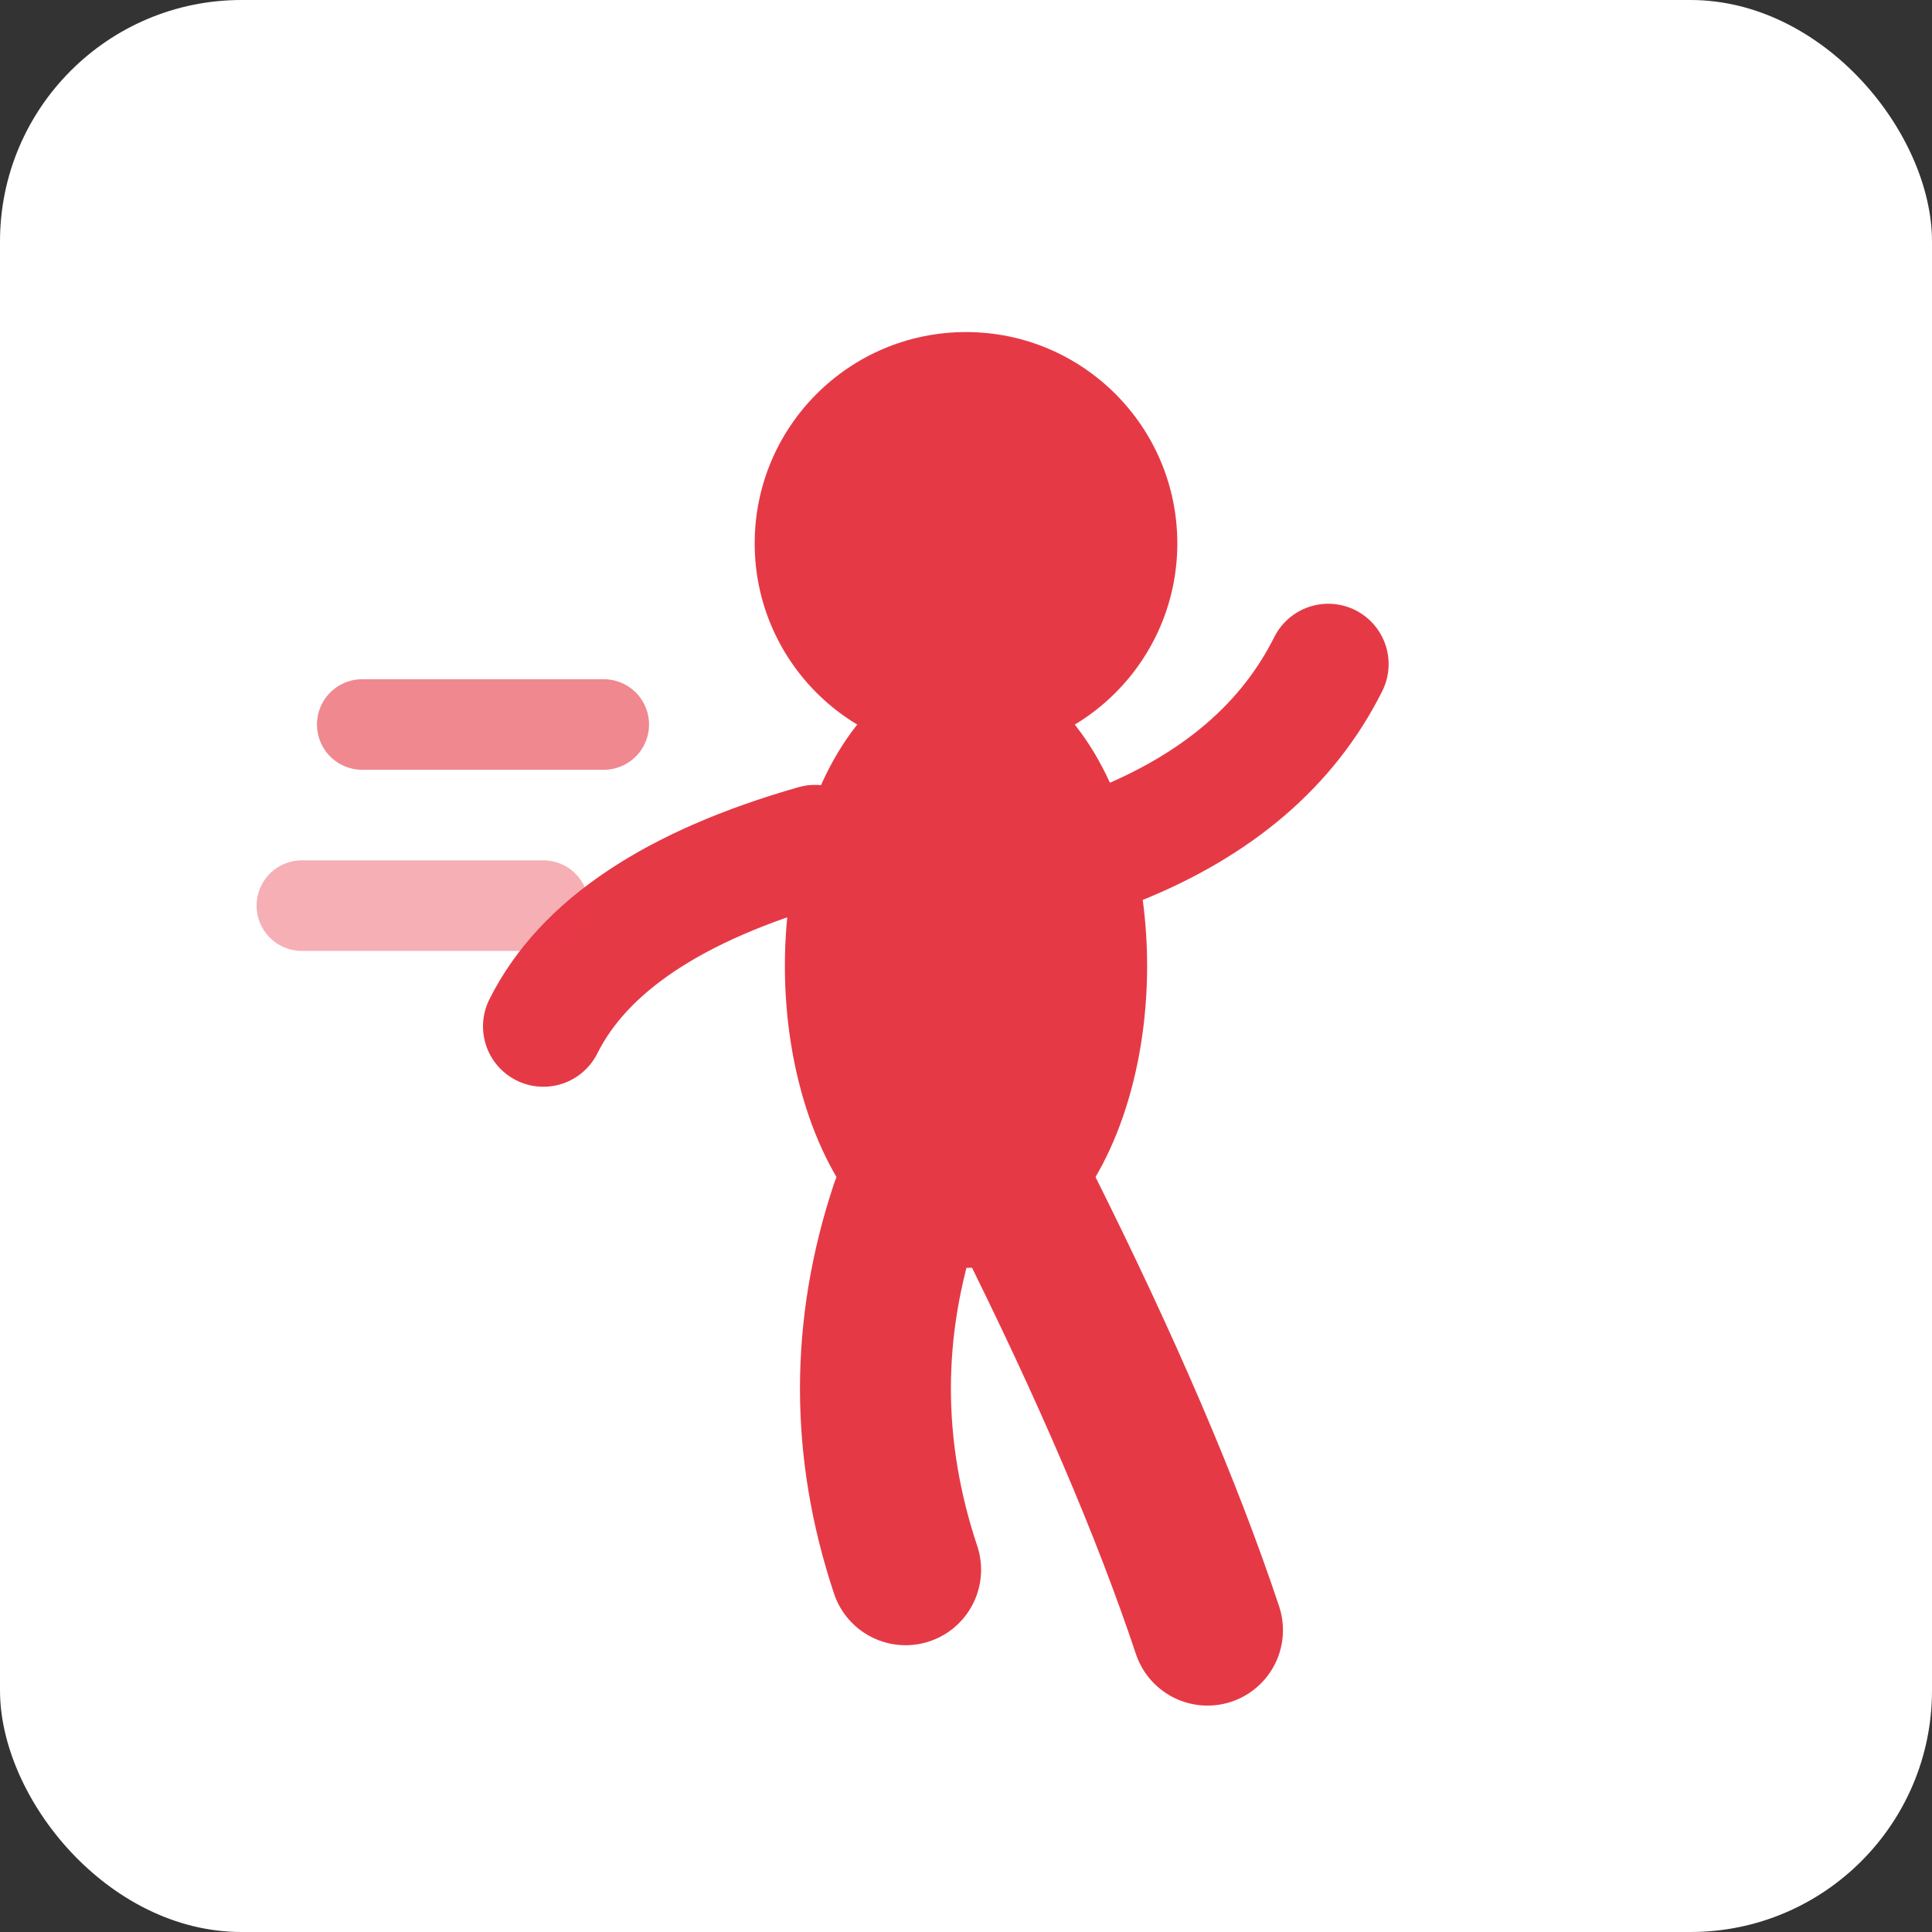
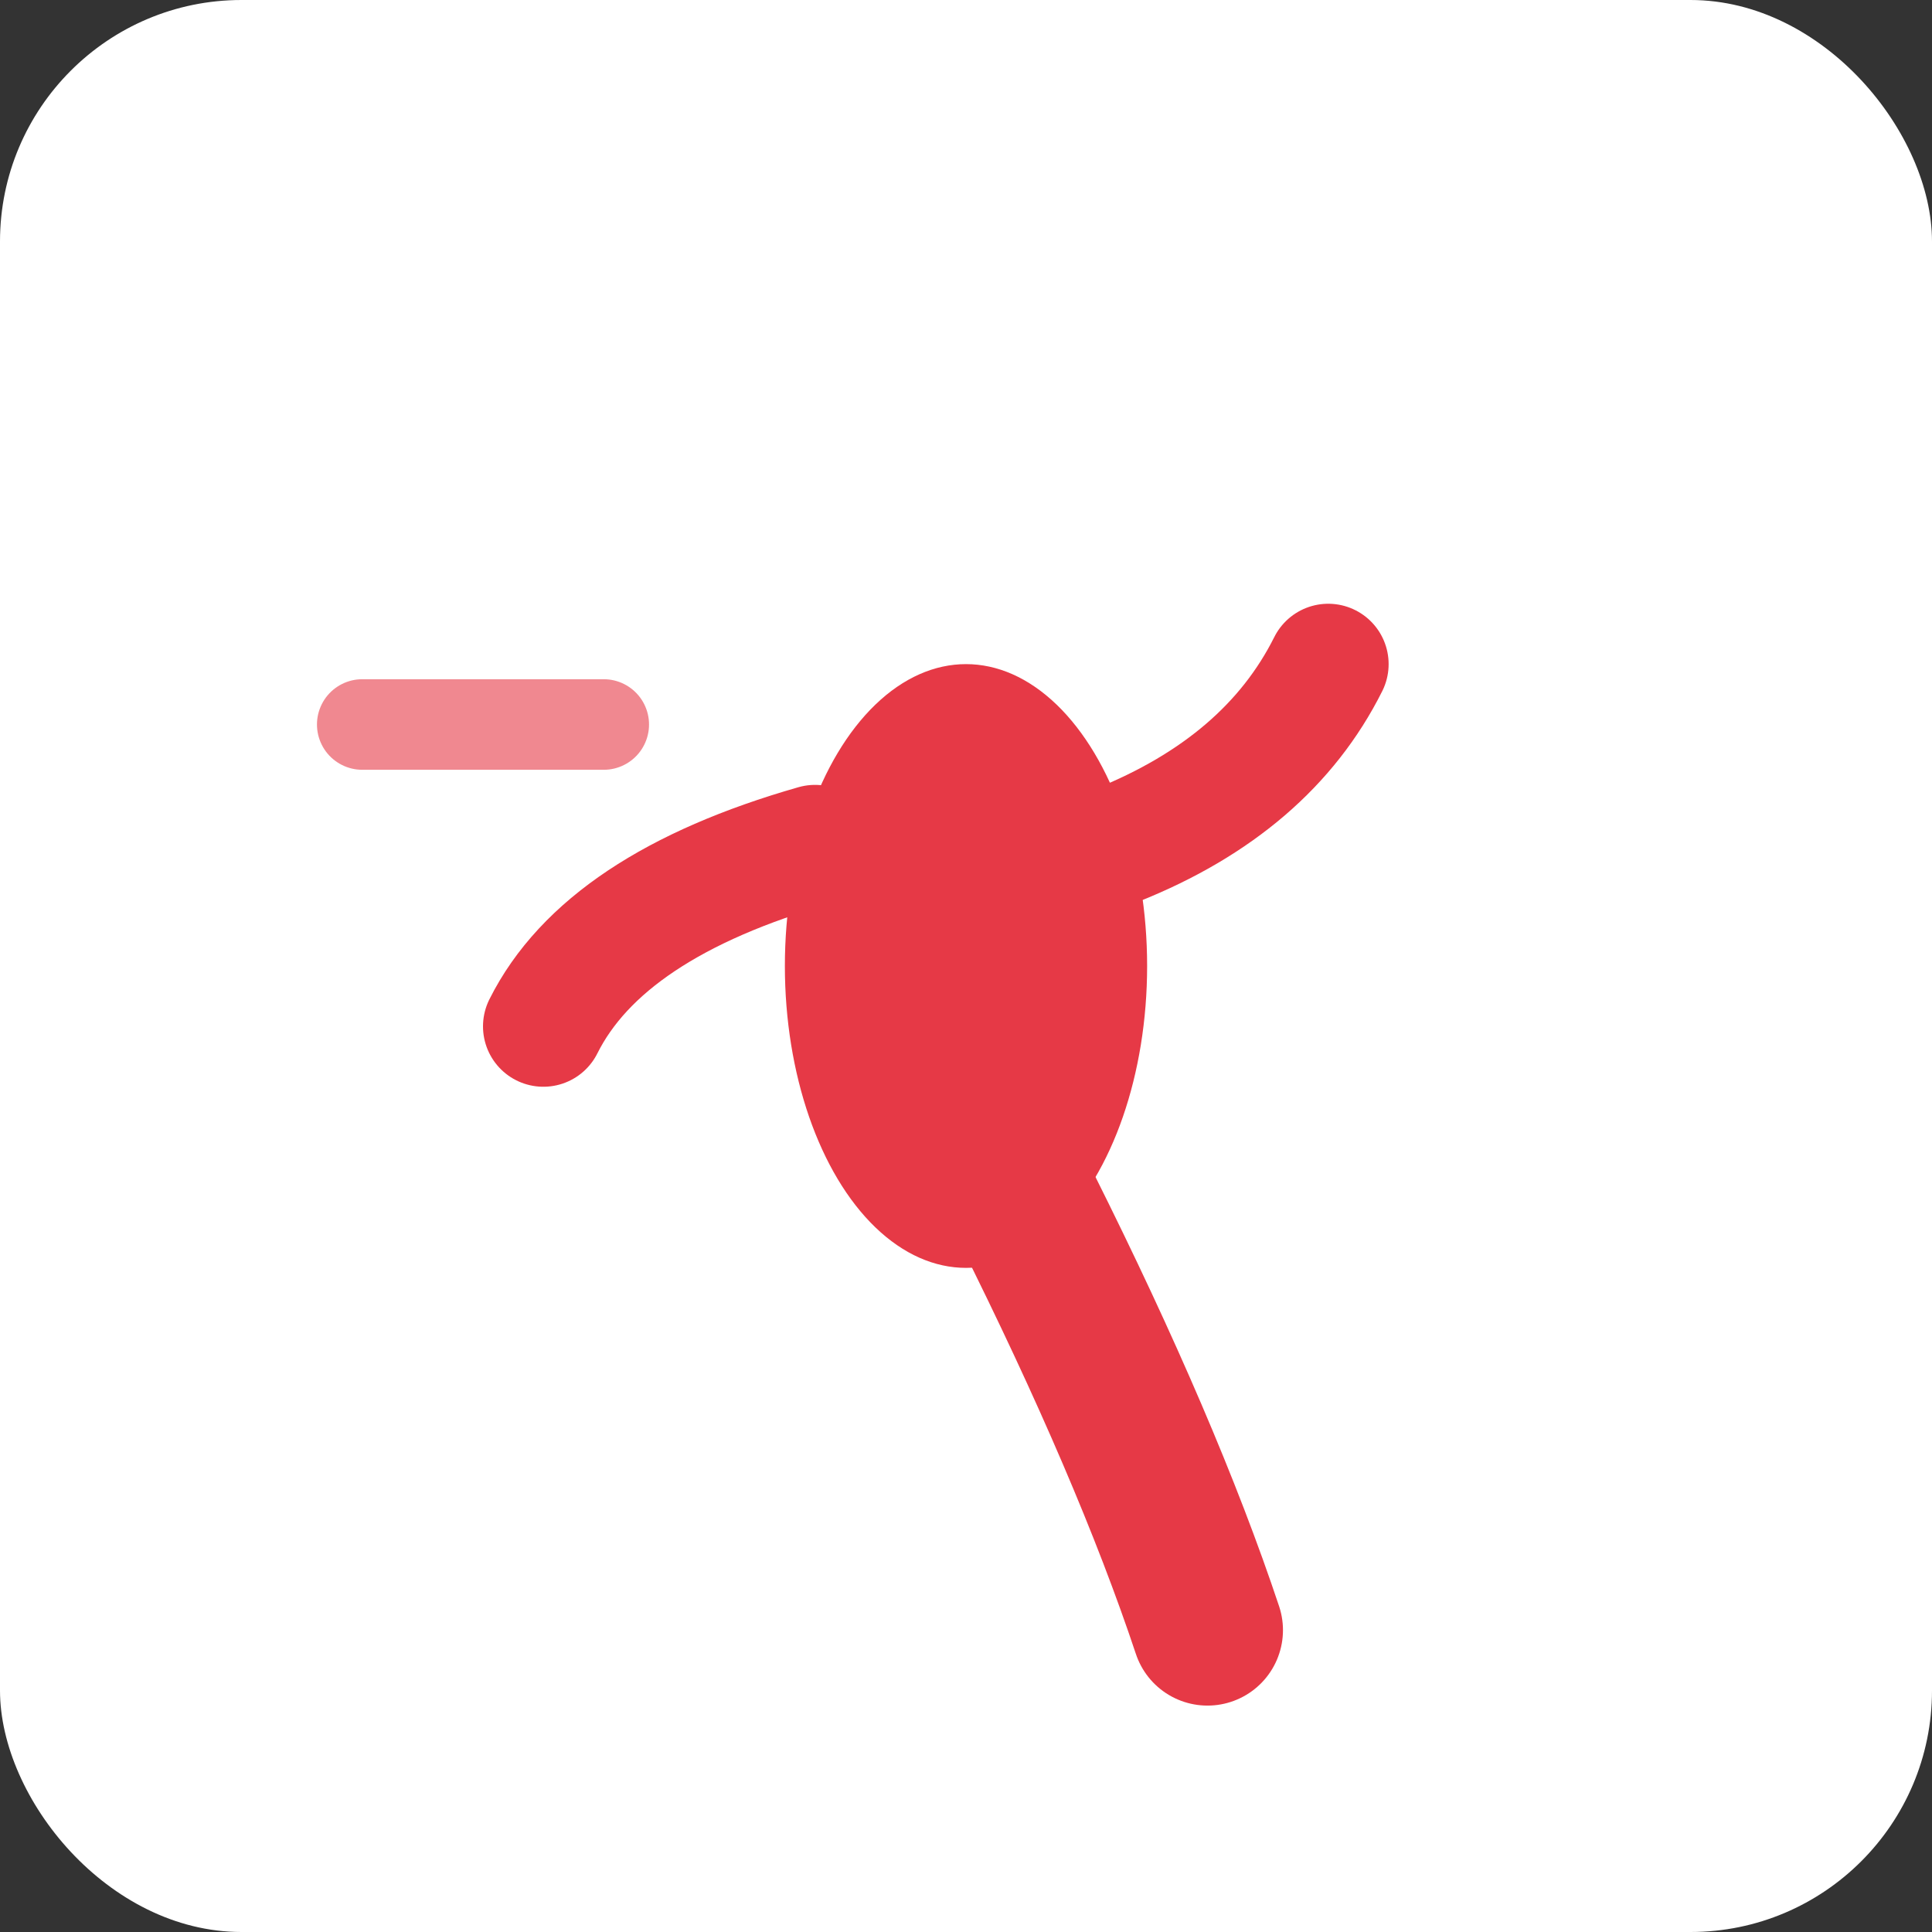
<svg xmlns="http://www.w3.org/2000/svg" width="32" height="32" viewBox="0 0 32 32">
  <rect x="0" y="0" width="32" height="32" fill="#333333" stroke="none" />
  <rect width="32" height="32" fill="#FFFFFF" rx="4" />
-   <circle cx="16" cy="9" r="3.5" fill="#E63946" />
  <ellipse cx="16" cy="16" rx="3" ry="5" fill="#E63946" />
  <path d="M 13.5 14 Q 10 15 9 17" stroke="#E63946" stroke-width="2" fill="none" stroke-linecap="round" />
  <path d="M 18.5 14 Q 21 13 22 11" stroke="#E63946" stroke-width="2" fill="none" stroke-linecap="round" />
-   <path d="M 15 20 Q 14 23 15 26" stroke="#E63946" stroke-width="2.5" fill="none" stroke-linecap="round" />
  <path d="M 17 20 Q 19 24 20 27" stroke="#E63946" stroke-width="2.5" fill="none" stroke-linecap="round" />
  <path d="M 6 12 L 10 12" stroke="#E63946" stroke-width="1.5" stroke-linecap="round" opacity="0.6" />
-   <path d="M 5 15 L 9 15" stroke="#E63946" stroke-width="1.5" stroke-linecap="round" opacity="0.4" />
</svg>